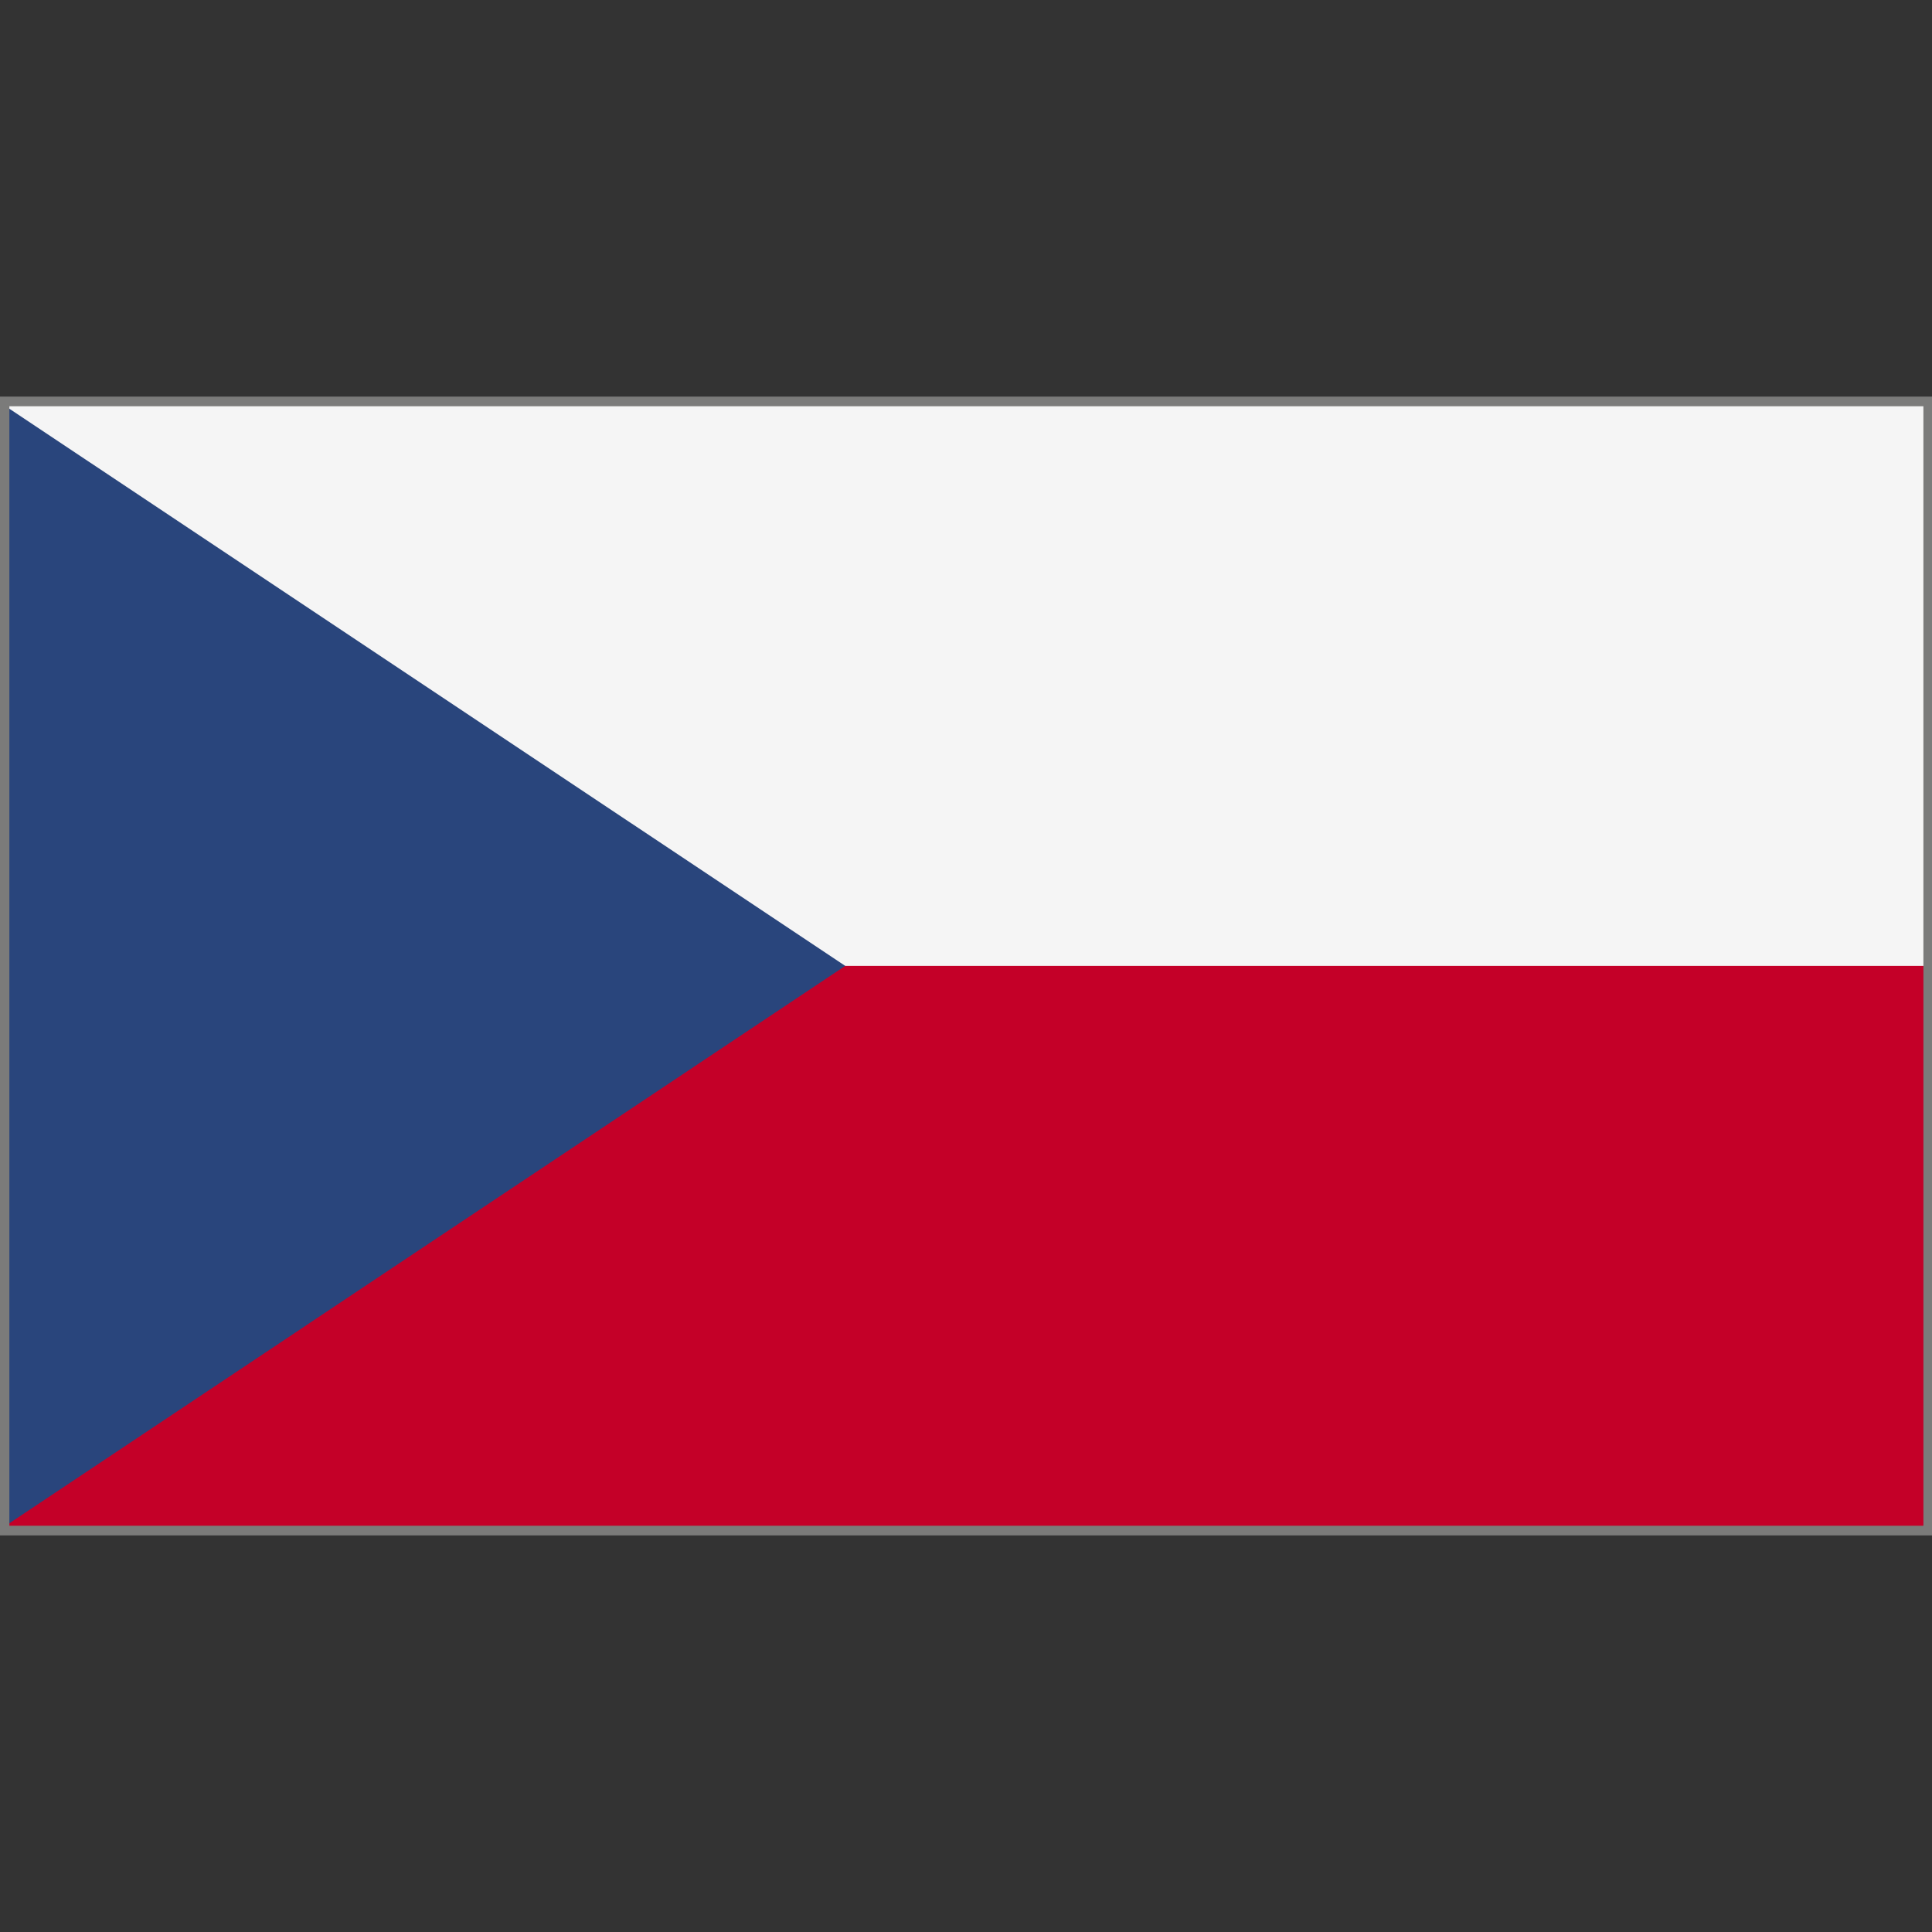
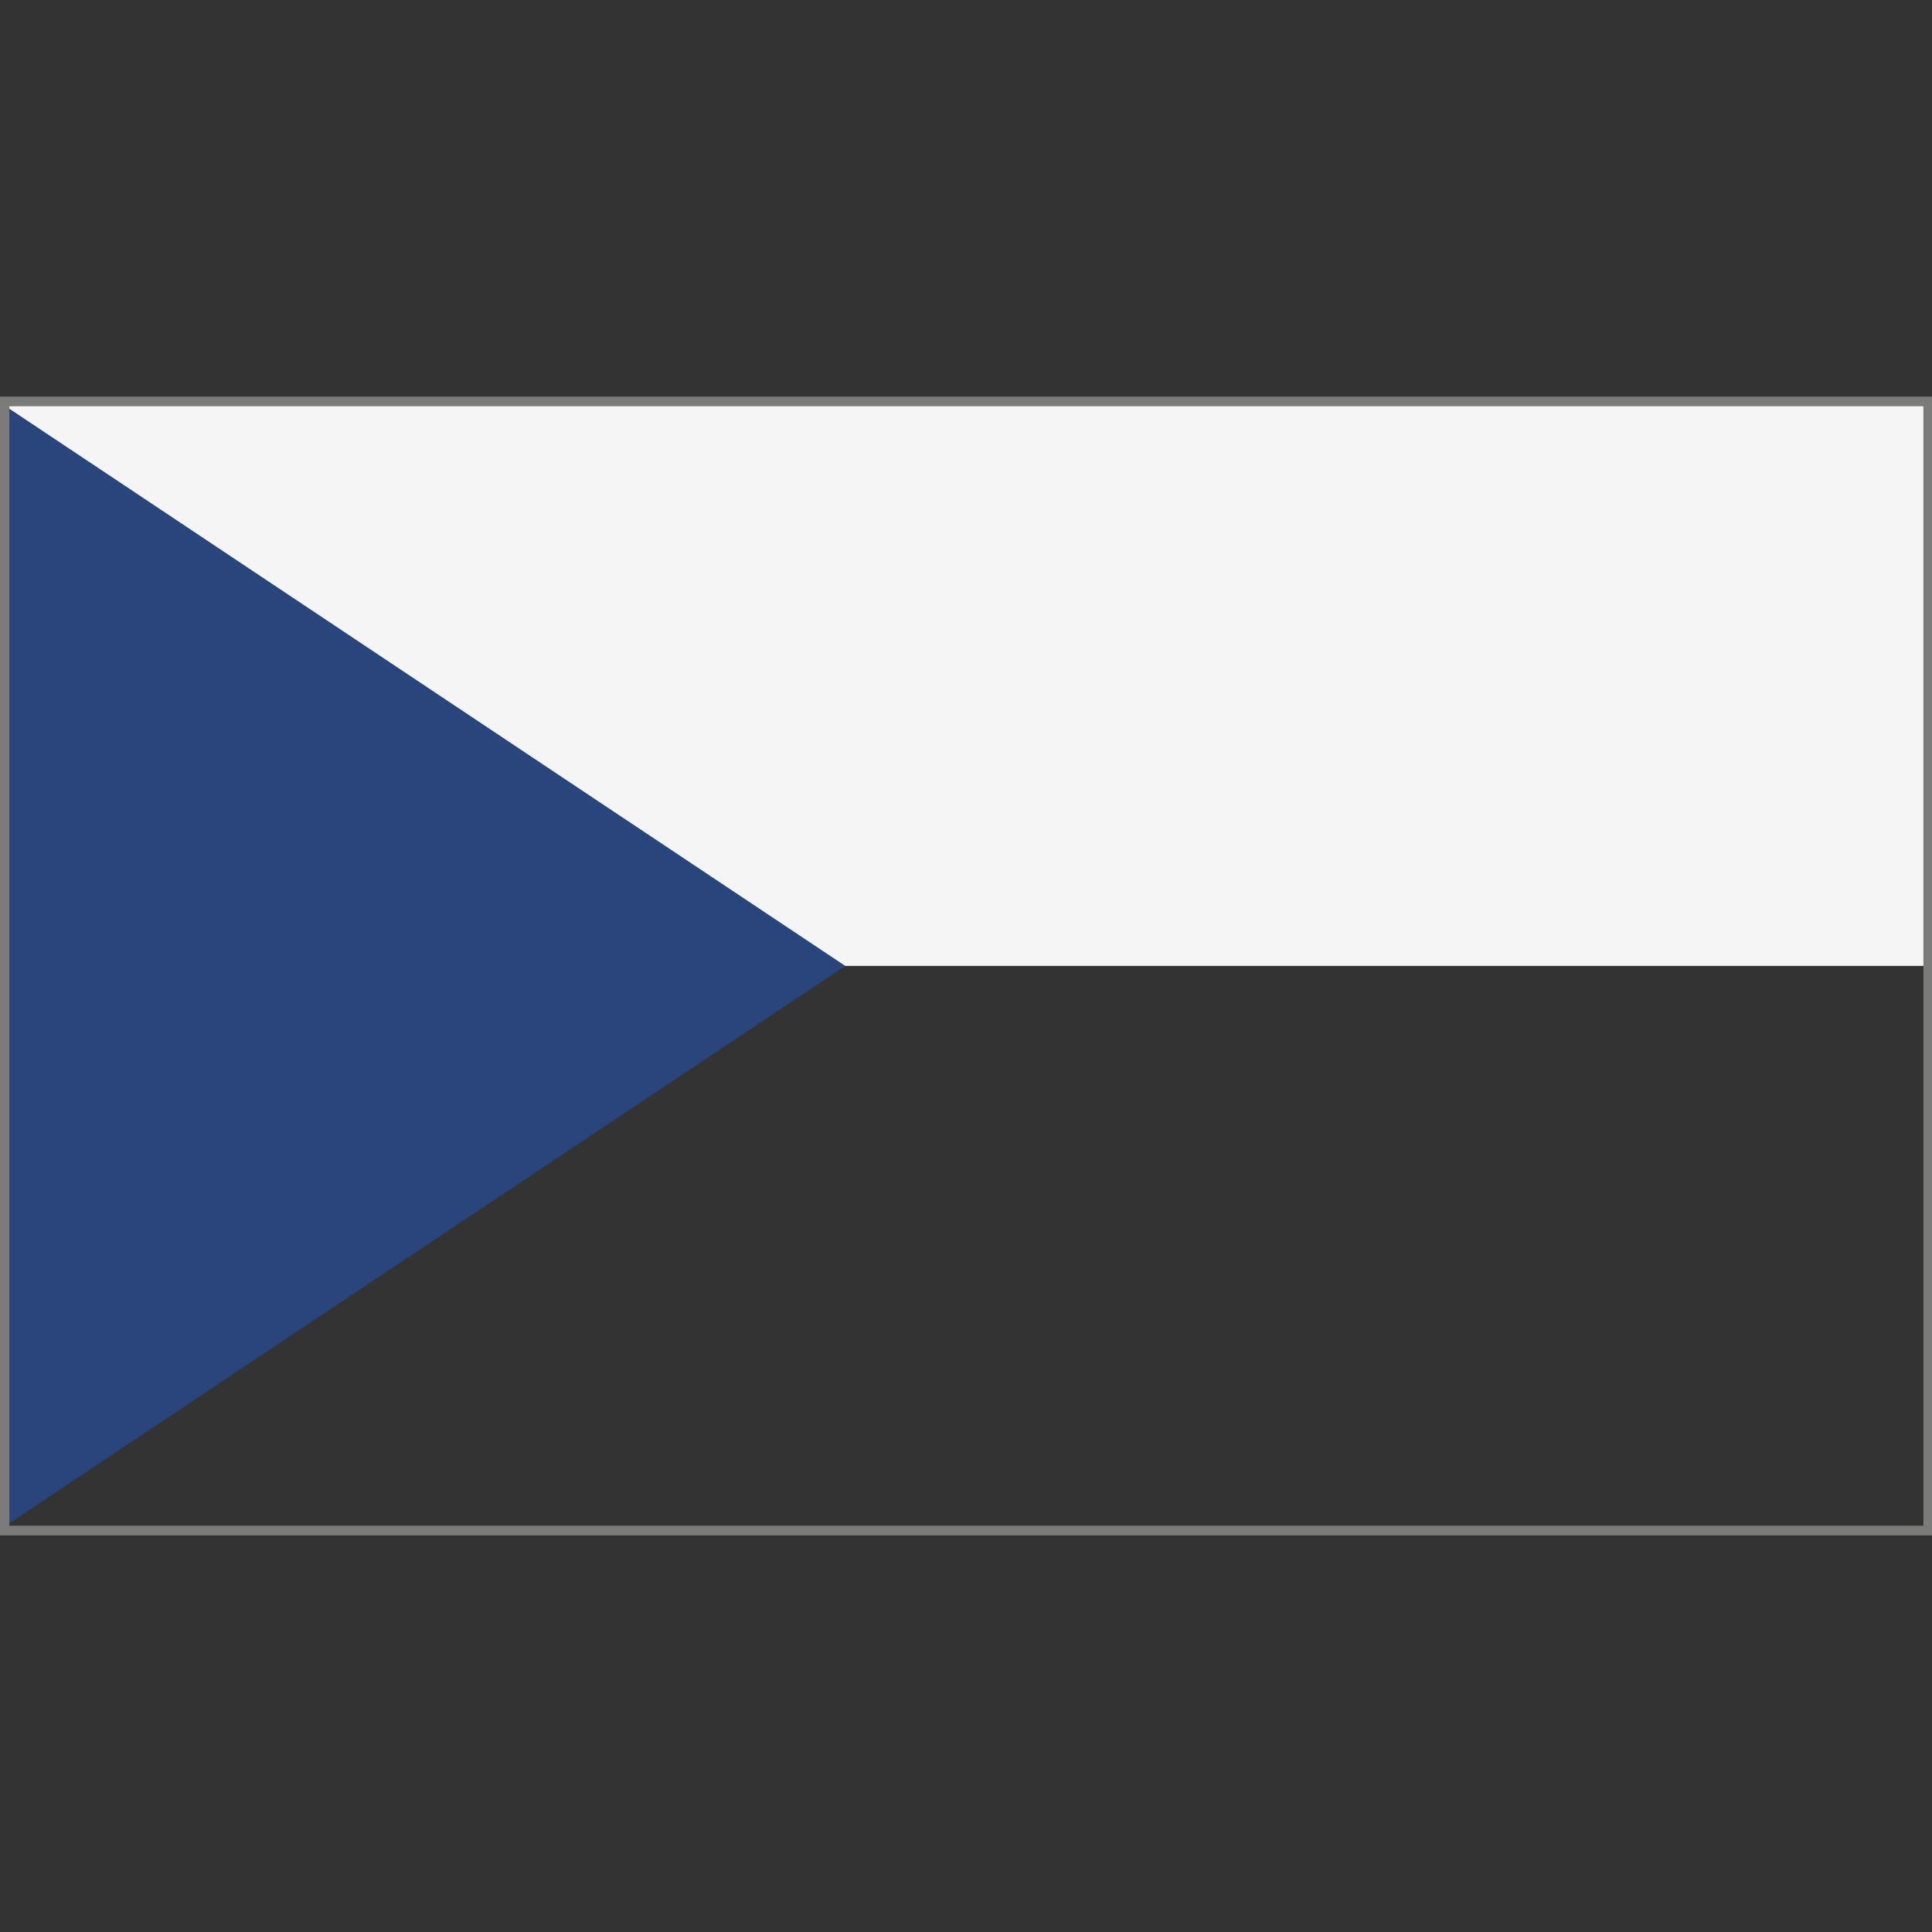
<svg xmlns="http://www.w3.org/2000/svg" xmlns:xlink="http://www.w3.org/1999/xlink" version="1.1" id="Vrstva_1" x="0px" y="0px" width="40px" height="40px" viewBox="0 0 40 40" enable-background="new 0 0 40 40" xml:space="preserve">
  <rect x="0" y="0" width="40" height="40" fill="#333333" stroke="none" />
  <g id="CZECH_REPUBLIC_3_">
    <g>
      <g>
        <g>
          <defs>
-             <rect id="SVGID_1_" y="8.333" width="40" height="23.334" />
-           </defs>
+             </defs>
          <clipPath id="SVGID_2_">
            <use xlink:href="#SVGID_1_" overflow="visible" />
          </clipPath>
          <rect y="8.333" clip-path="url(#SVGID_2_)" fill="#C40028" width="40" height="23.334" />
        </g>
        <g>
          <defs>
            <rect id="SVGID_3_" y="8.333" width="40" height="23.334" />
          </defs>
          <clipPath id="SVGID_4_">
            <use xlink:href="#SVGID_3_" overflow="visible" />
          </clipPath>
          <rect y="8.333" clip-path="url(#SVGID_4_)" fill="#F5F5F5" width="40" height="11.665" />
        </g>
        <g>
          <defs>
            <rect id="SVGID_5_" y="8.333" width="40" height="23.334" />
          </defs>
          <clipPath id="SVGID_6_">
            <use xlink:href="#SVGID_5_" overflow="visible" />
          </clipPath>
          <polygon clip-path="url(#SVGID_6_)" fill="#29457C" points="0,8.333 0,31.667 17.5,19.998     " />
        </g>
      </g>
    </g>
  </g>
  <rect x="0.094" y="8.311" fill="none" stroke="#7B7B7A" stroke-width="0.2" stroke-miterlimit="10" width="39.828" height="23.378" />
</svg>